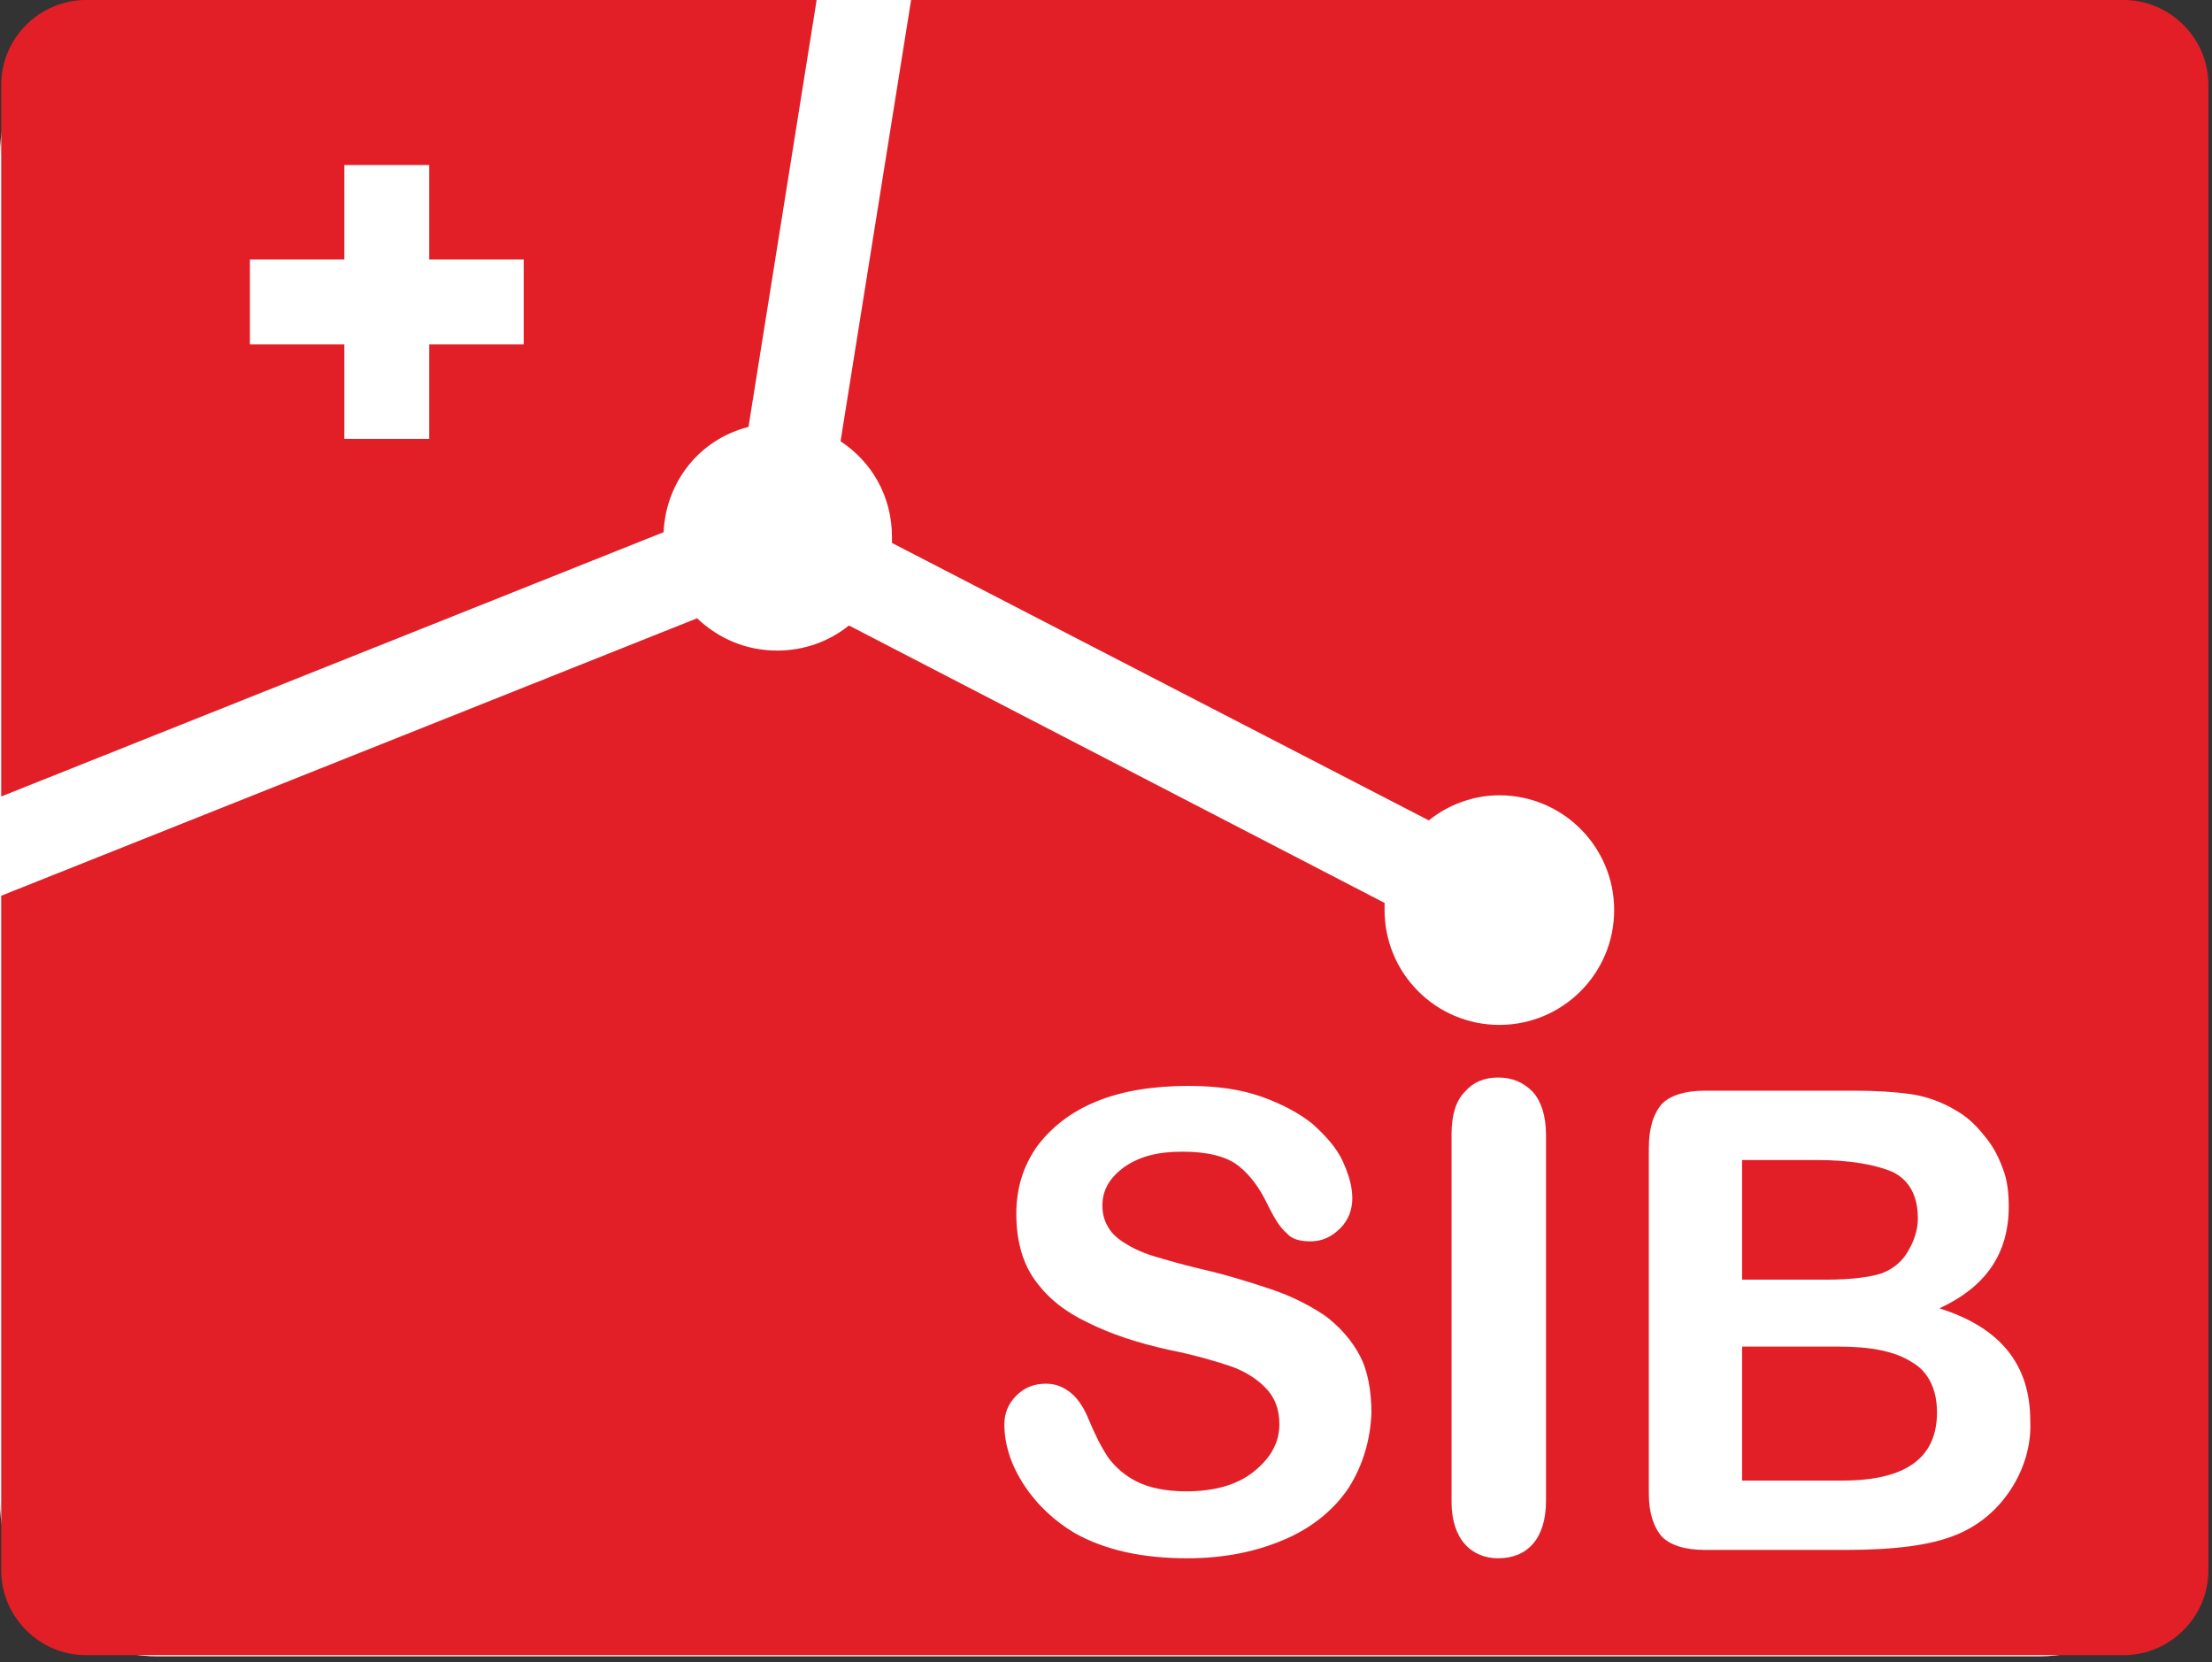
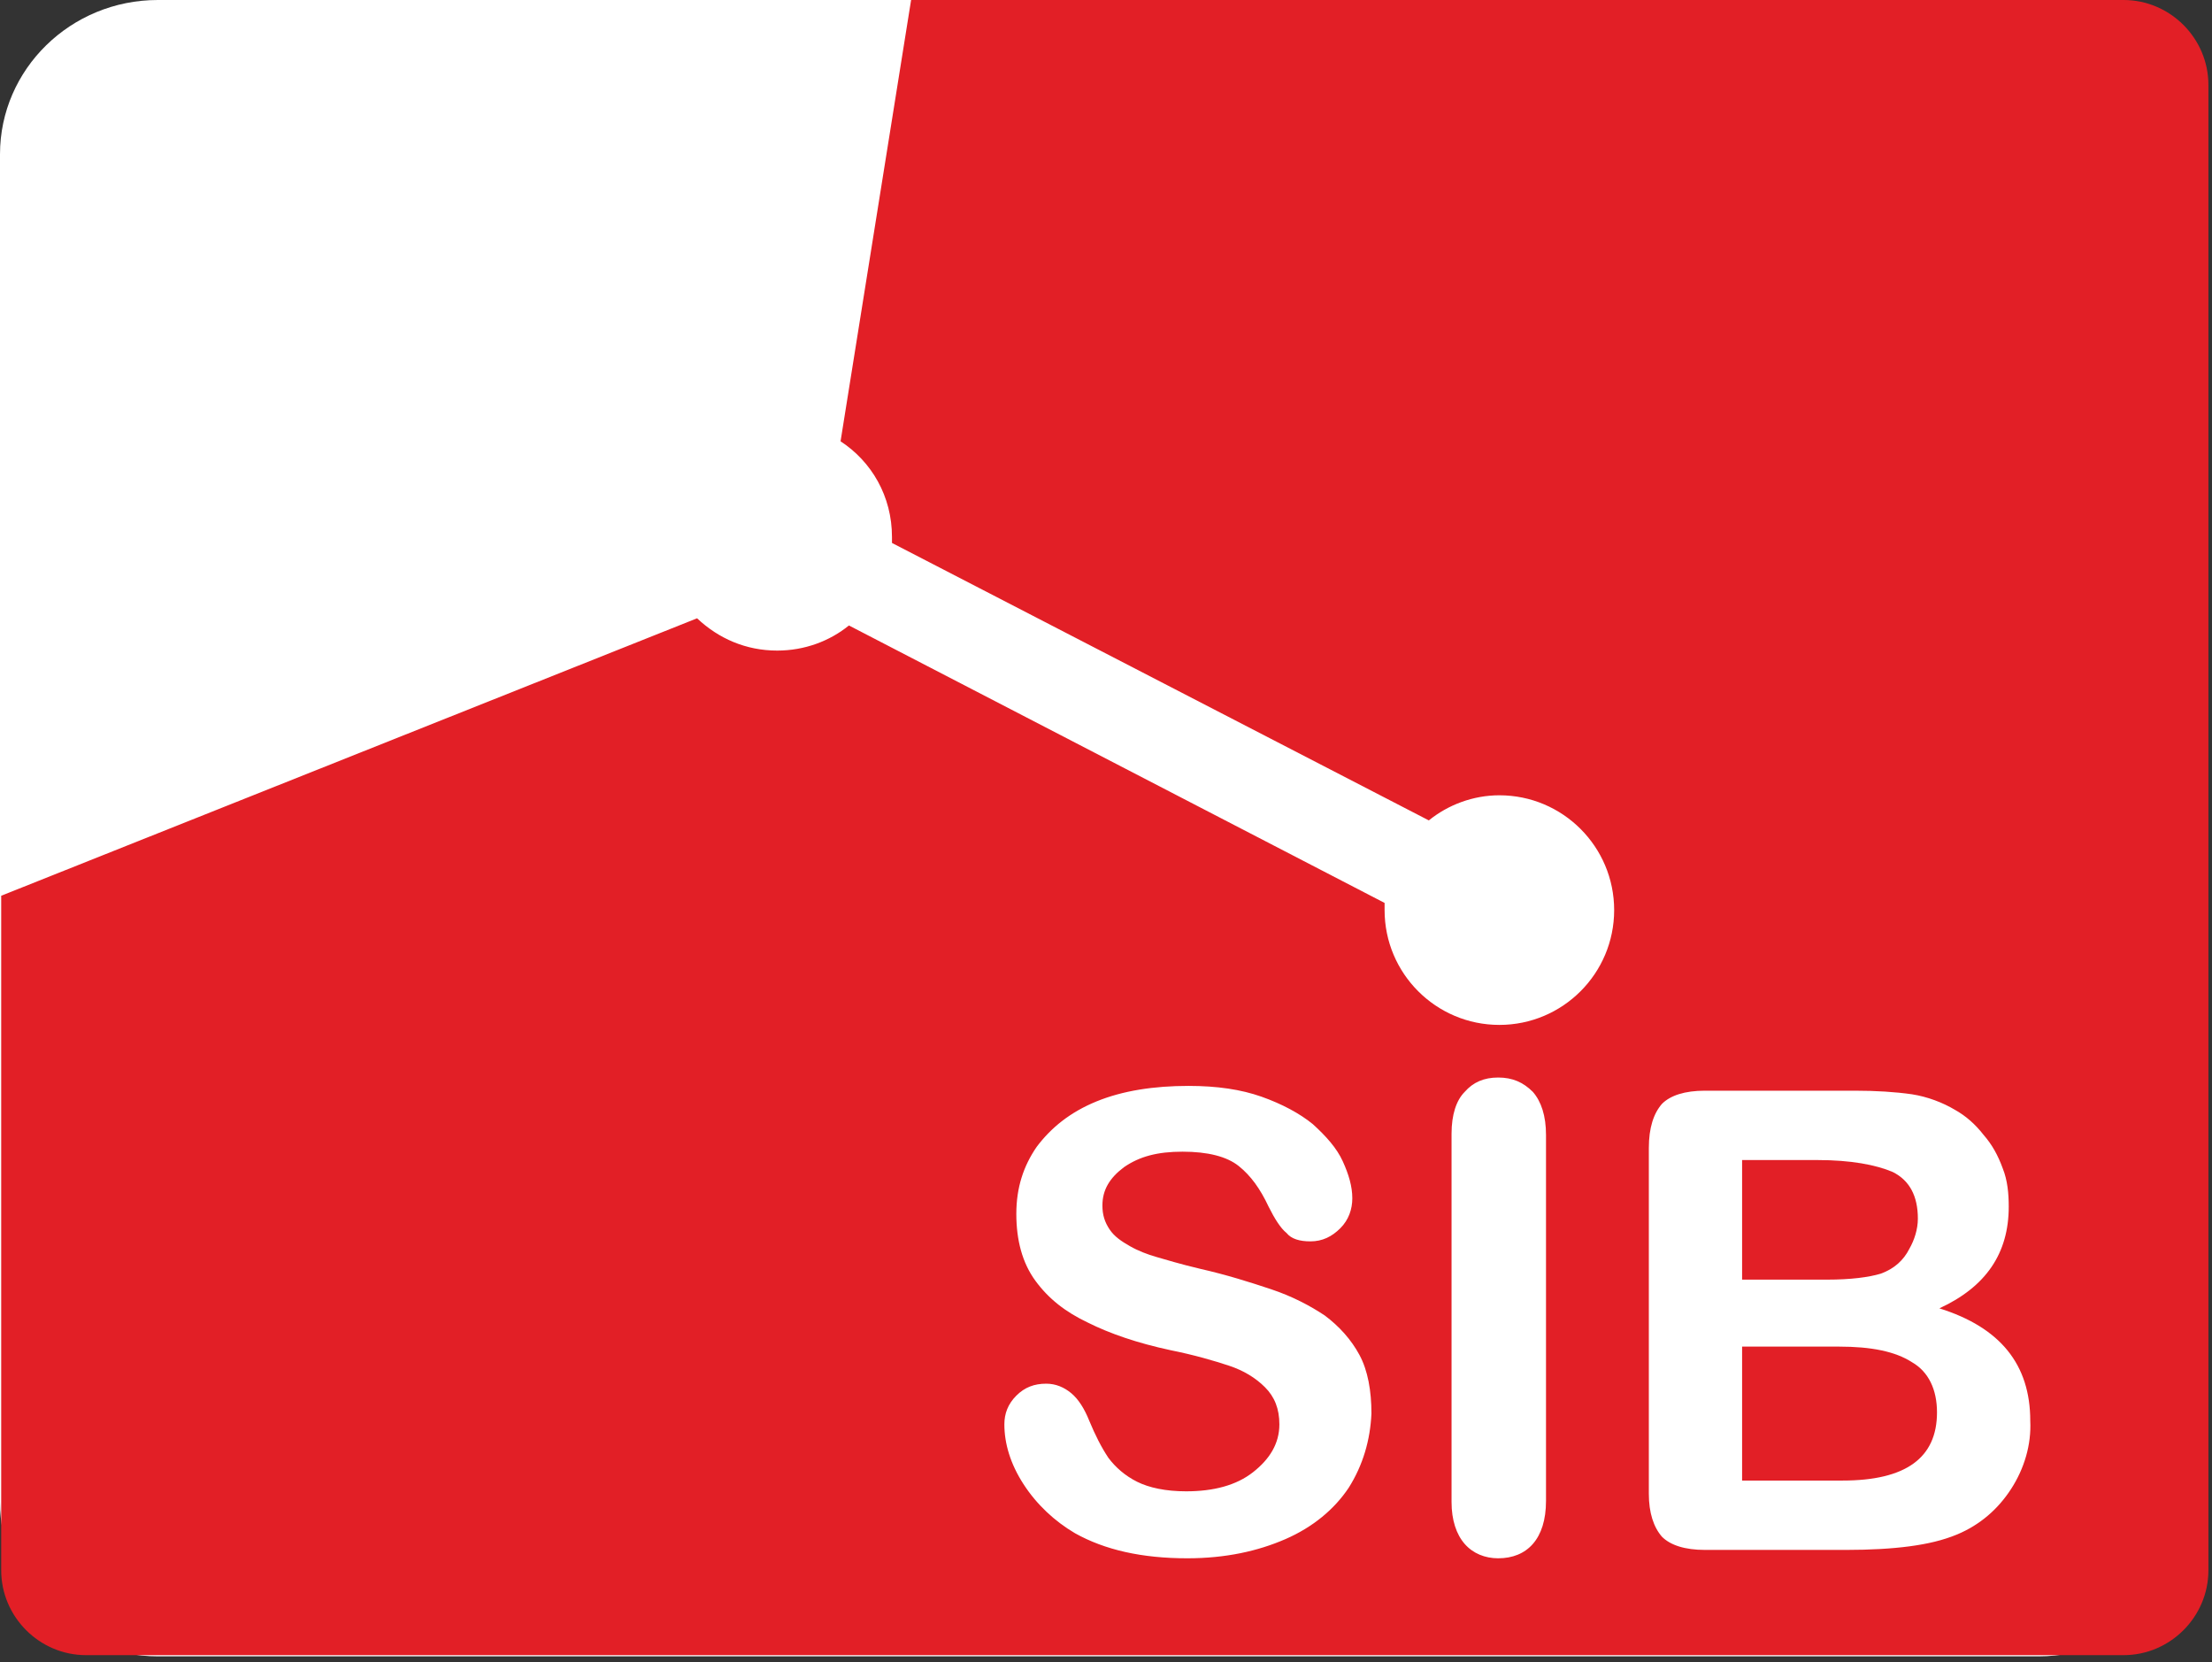
<svg xmlns="http://www.w3.org/2000/svg" width="185px" height="139px" viewBox="0 0 185 139" version="1.1">
  <rect x="0" y="0" width="185" height="139" fill="#333333" stroke="none" />
  <title>SIB Emblem 2023</title>
  <g id="Page-1" stroke="none" stroke-width="1" fill="none" fill-rule="evenodd">
    <g id="SIB-Emblem-2023" fill-rule="nonzero">
      <path d="M13.2,0 C5.9,0 0,5.8 0,12.9 L0,125.6 C0,132.7 5.9,138.5 13.2,138.5 L170.5,138.5 C177.8,138.5 183.7,132.7 183.7,125.6 L183.7,12.9 C183.7,5.8 177.8,0 170.5,0 L13.2,0 Z" id="Path" fill="#FFFFFF" />
      <g id="Group" transform="translate(0.1, 0)" fill="#E21F26">
-         <path d="M55.4,44.5 C55.6,40.2 58.5,36.7 62.5,35.7 L68.2,0 L7.1,0 C3.2,0 5.689893e-15,3.2 5.689893e-15,7.1 L5.689893e-15,66.6 L55.4,44.5 Z M20.8,21.7 L28.7,21.7 L28.7,13.8 L35.8,13.8 L35.8,21.7 L43.7,21.7 L43.7,28.8 L35.8,28.8 L35.8,36.7 L28.7,36.7 L28.7,28.8 L20.8,28.8 L20.8,21.7 Z" id="Shape" />
        <path d="M157.2,106.5 C158.3,106.1 159.1,105.4 159.6,104.4 C160,103.7 160.3,102.8 160.3,101.9 C160.3,100 159.6,98.7 158.2,98 C156.8,97.4 154.7,97 151.9,97 L145.6,97 L145.6,107 L152.7,107 C154.7,107 156.2,106.8 157.2,106.5 L157.2,106.5 Z" id="Path" />
        <path d="M159.8,113.9 C158.4,113 156.4,112.6 153.7,112.6 L145.6,112.6 L145.6,123.8 L154,123.8 C159.3,123.8 161.9,121.9 161.9,118.1 C161.9,116.2 161.2,114.7 159.8,113.9 L159.8,113.9 Z" id="Path" />
        <path d="M177.5,0 L76.1,0 L70.2,36.9 C72.8,38.6 74.5,41.5 74.5,44.9 L74.5,45.4 L119.4,68.6 C121,67.3 123.1,66.5 125.3,66.5 C130.6,66.5 134.9,70.8 134.9,76.1 C134.9,81.4 130.6,85.7 125.3,85.7 C120,85.7 115.7,81.4 115.7,76.1 L115.7,75.5 L70.9,52.3 C69.3,53.6 67.2,54.4 64.9,54.4 C62.3,54.4 60,53.4 58.2,51.7 L5.689893e-15,74.9 L5.689893e-15,131.3 C5.689893e-15,135.2 3.2,138.4 7.1,138.4 L177.5,138.4 C181.4,138.4 184.6,135.2 184.6,131.3 L184.6,7.1 C184.6,3.2 181.4,0 177.5,0 Z M112.7,124.4 C111.5,126.2 109.7,127.7 107.4,128.7 C105.1,129.7 102.4,130.3 99.2,130.3 C95.4,130.3 92.3,129.6 89.8,128.2 C88.1,127.2 86.6,125.8 85.5,124.1 C84.4,122.4 83.9,120.7 83.9,119.1 C83.9,118.2 84.2,117.4 84.9,116.7 C85.6,116 86.4,115.7 87.4,115.7 C88.2,115.7 88.9,116 89.5,116.5 C90.1,117 90.6,117.8 91,118.8 C91.5,120 92,121 92.6,121.9 C93.2,122.7 94,123.4 95,123.9 C96,124.4 97.4,124.7 99.1,124.7 C101.4,124.7 103.3,124.2 104.7,123.1 C106.1,122 106.9,120.7 106.9,119.1 C106.9,117.8 106.5,116.8 105.7,116 C104.9,115.2 103.9,114.6 102.7,114.2 C101.5,113.8 99.8,113.3 97.8,112.9 C95,112.3 92.7,111.5 90.9,110.6 C89,109.7 87.6,108.6 86.5,107.1 C85.4,105.6 84.9,103.7 84.9,101.5 C84.9,99.3 85.5,97.5 86.6,95.9 C87.8,94.3 89.4,93 91.6,92.1 C93.8,91.2 96.4,90.8 99.3,90.8 C101.7,90.8 103.7,91.1 105.4,91.7 C107.1,92.3 108.6,93.1 109.7,94 C110.8,95 111.7,96 112.2,97.1 C112.7,98.2 113,99.2 113,100.2 C113,101.1 112.7,102 112,102.7 C111.3,103.4 110.5,103.8 109.5,103.8 C108.6,103.8 107.9,103.6 107.5,103.1 C107,102.7 106.5,101.9 106,100.9 C105.3,99.4 104.5,98.3 103.5,97.5 C102.5,96.7 100.9,96.3 98.8,96.3 C96.7,96.3 95.2,96.7 93.9,97.6 C92.7,98.5 92.1,99.5 92.1,100.8 C92.1,101.6 92.3,102.2 92.7,102.8 C93.1,103.4 93.7,103.8 94.4,104.2 C95.1,104.6 95.9,104.9 96.6,105.1 C97.3,105.3 98.6,105.7 100.3,106.1 C102.5,106.6 104.4,107.2 106.2,107.8 C108,108.4 109.5,109.2 110.7,110 C111.9,110.9 112.9,112 113.6,113.3 C114.3,114.6 114.6,116.3 114.6,118.2 C114.5,120.4 113.9,122.5 112.7,124.4 L112.7,124.4 Z M129.2,125.5 C129.2,127.1 128.8,128.3 128.1,129.1 C127.4,129.9 126.4,130.3 125.2,130.3 C124.1,130.3 123.1,129.9 122.4,129.1 C121.7,128.3 121.3,127.1 121.3,125.6 L121.3,94.8 C121.3,93.2 121.7,92 122.4,91.3 C123.1,90.5 124,90.1 125.2,90.1 C126.4,90.1 127.3,90.5 128.1,91.3 C128.8,92.1 129.2,93.3 129.2,94.9 L129.2,125.5 Z M168.1,124.5 C167,126.2 165.5,127.5 163.6,128.3 C162.4,128.8 161.1,129.1 159.6,129.3 C158.1,129.5 156.3,129.6 154.3,129.6 L142.5,129.6 C140.8,129.6 139.6,129.2 138.9,128.5 C138.2,127.7 137.8,126.5 137.8,124.9 L137.8,96 C137.8,94.3 138.2,93.1 138.9,92.3 C139.6,91.6 140.8,91.2 142.5,91.2 L155,91.2 C156.8,91.2 158.4,91.3 159.8,91.5 C161.1,91.7 162.4,92.2 163.4,92.8 C164.3,93.3 165.1,94 165.8,94.9 C166.5,95.7 167,96.6 167.4,97.7 C167.8,98.7 167.9,99.8 167.9,100.9 C167.9,104.8 166,107.6 162.1,109.4 C167.2,111 169.7,114.1 169.7,118.8 C169.8,120.8 169.2,122.8 168.1,124.5 L168.1,124.5 Z" id="Shape" />
      </g>
    </g>
  </g>
</svg>